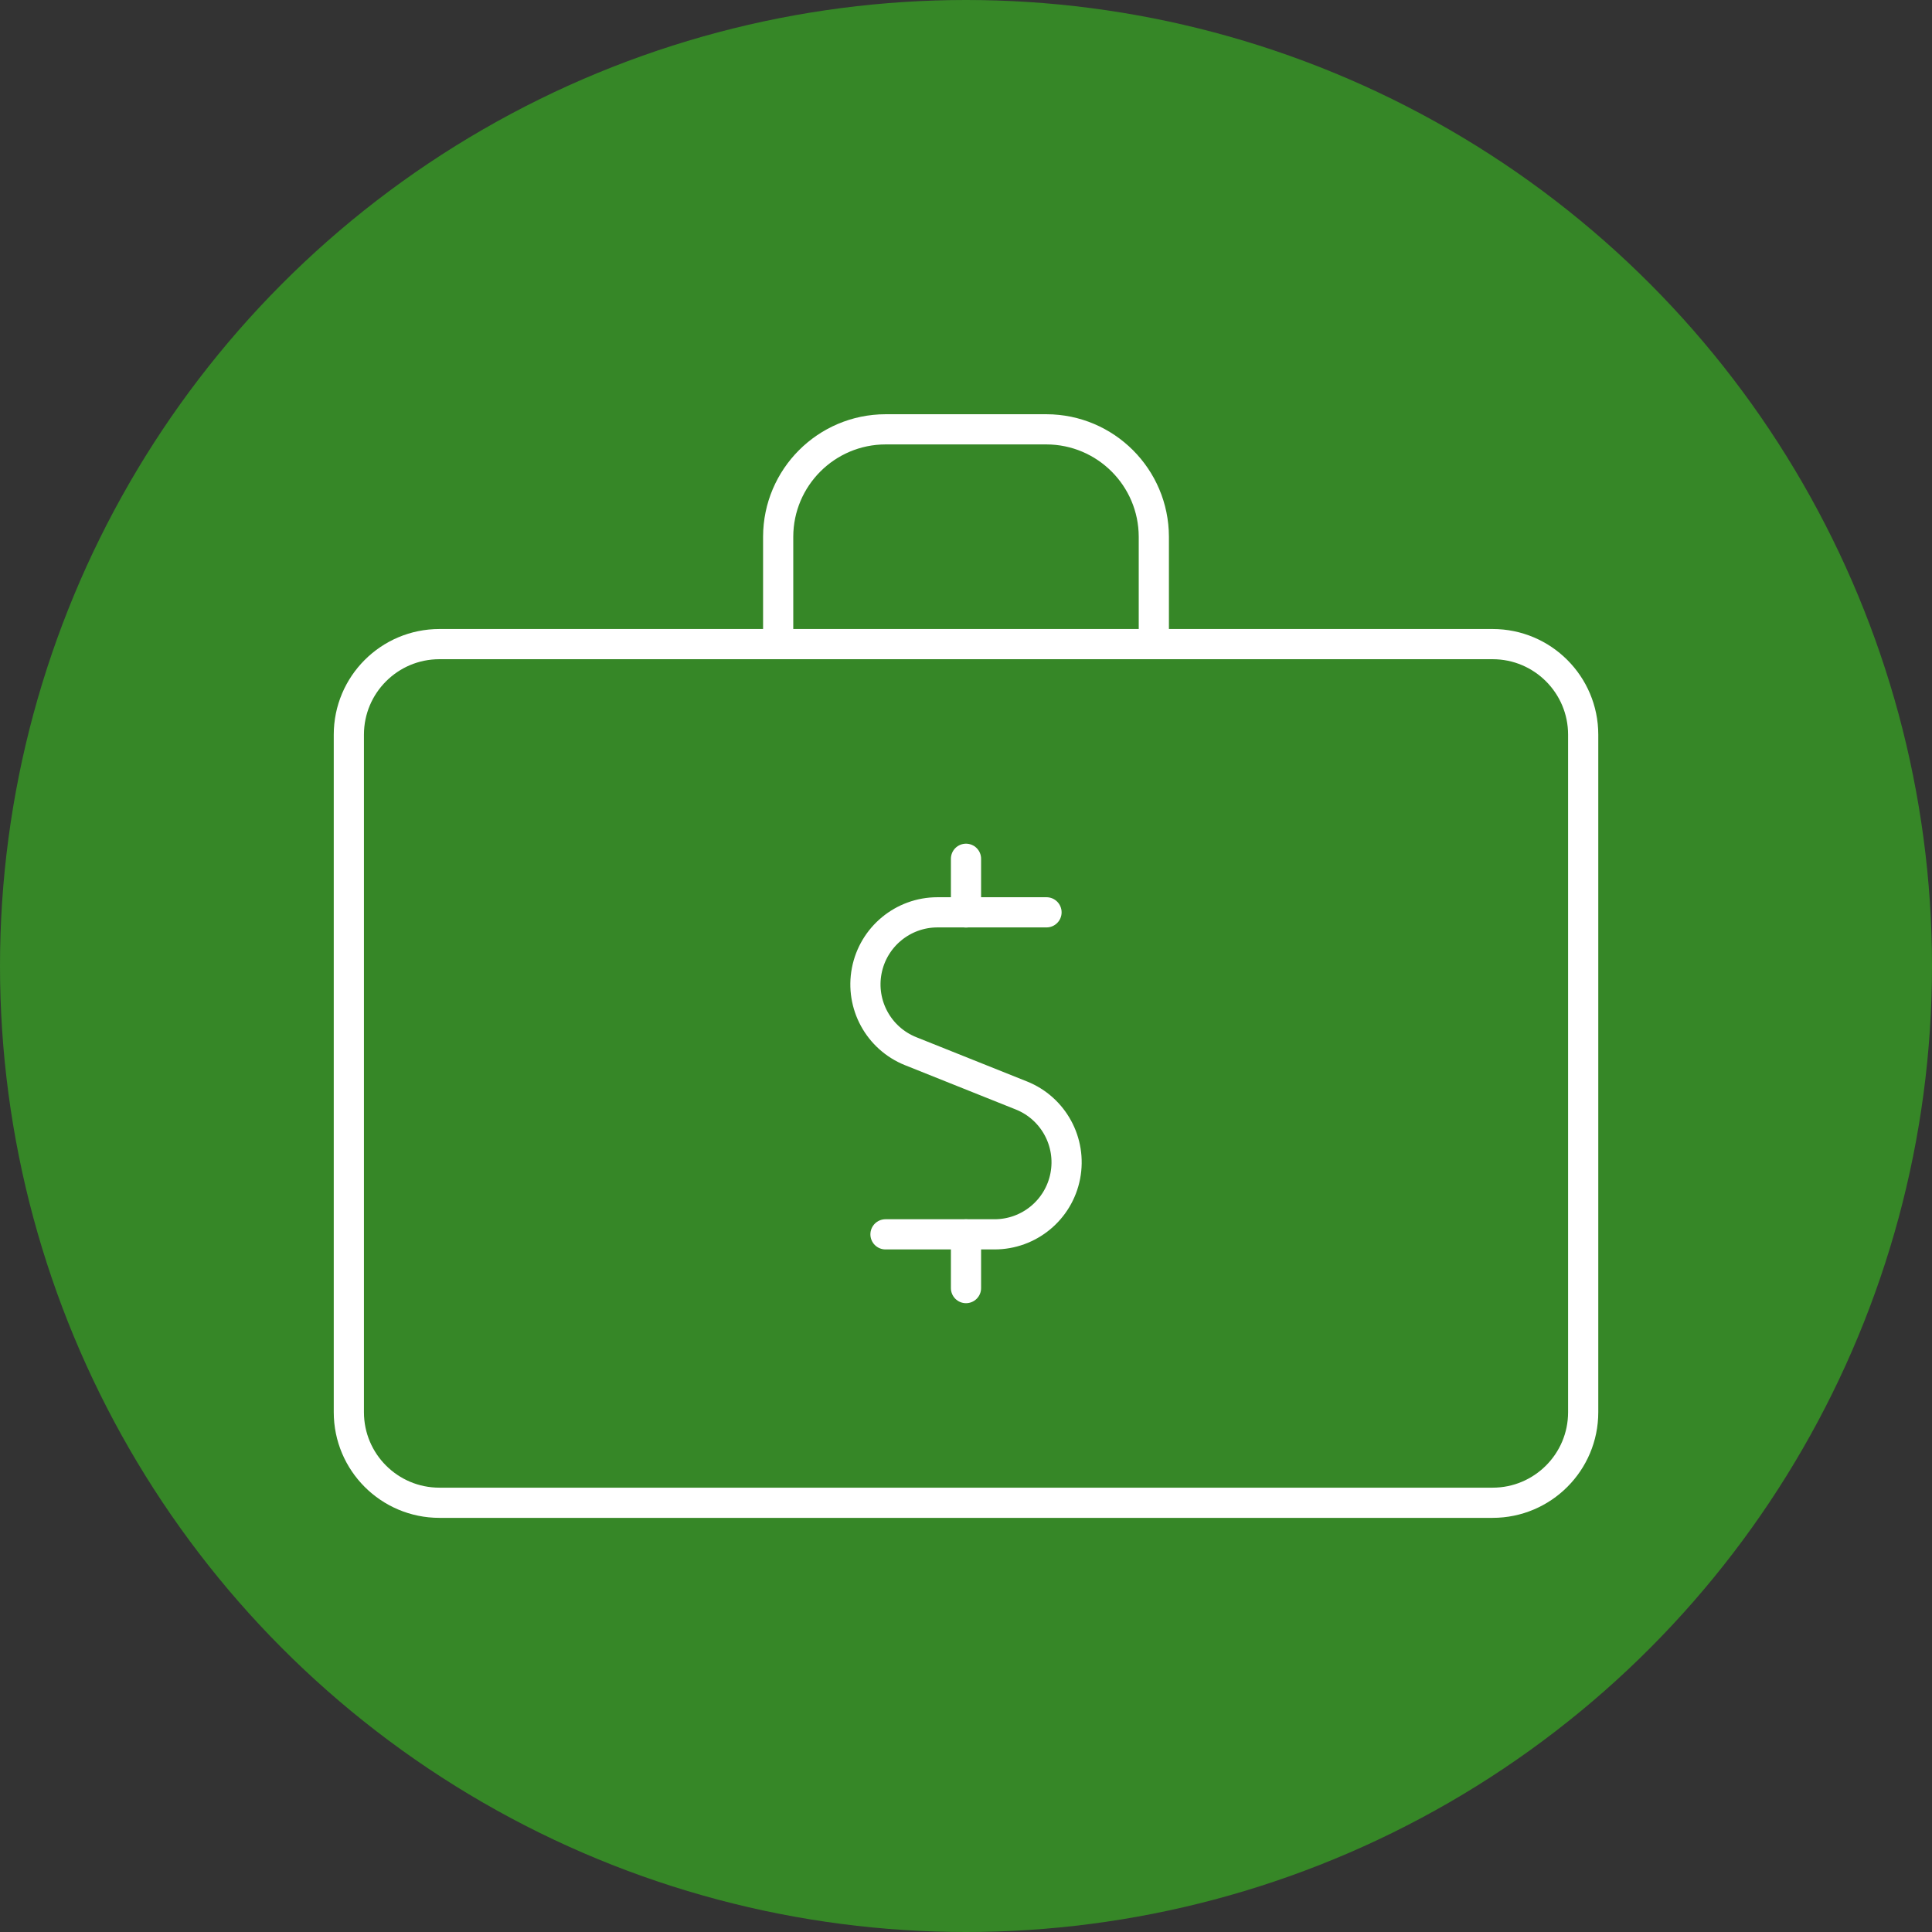
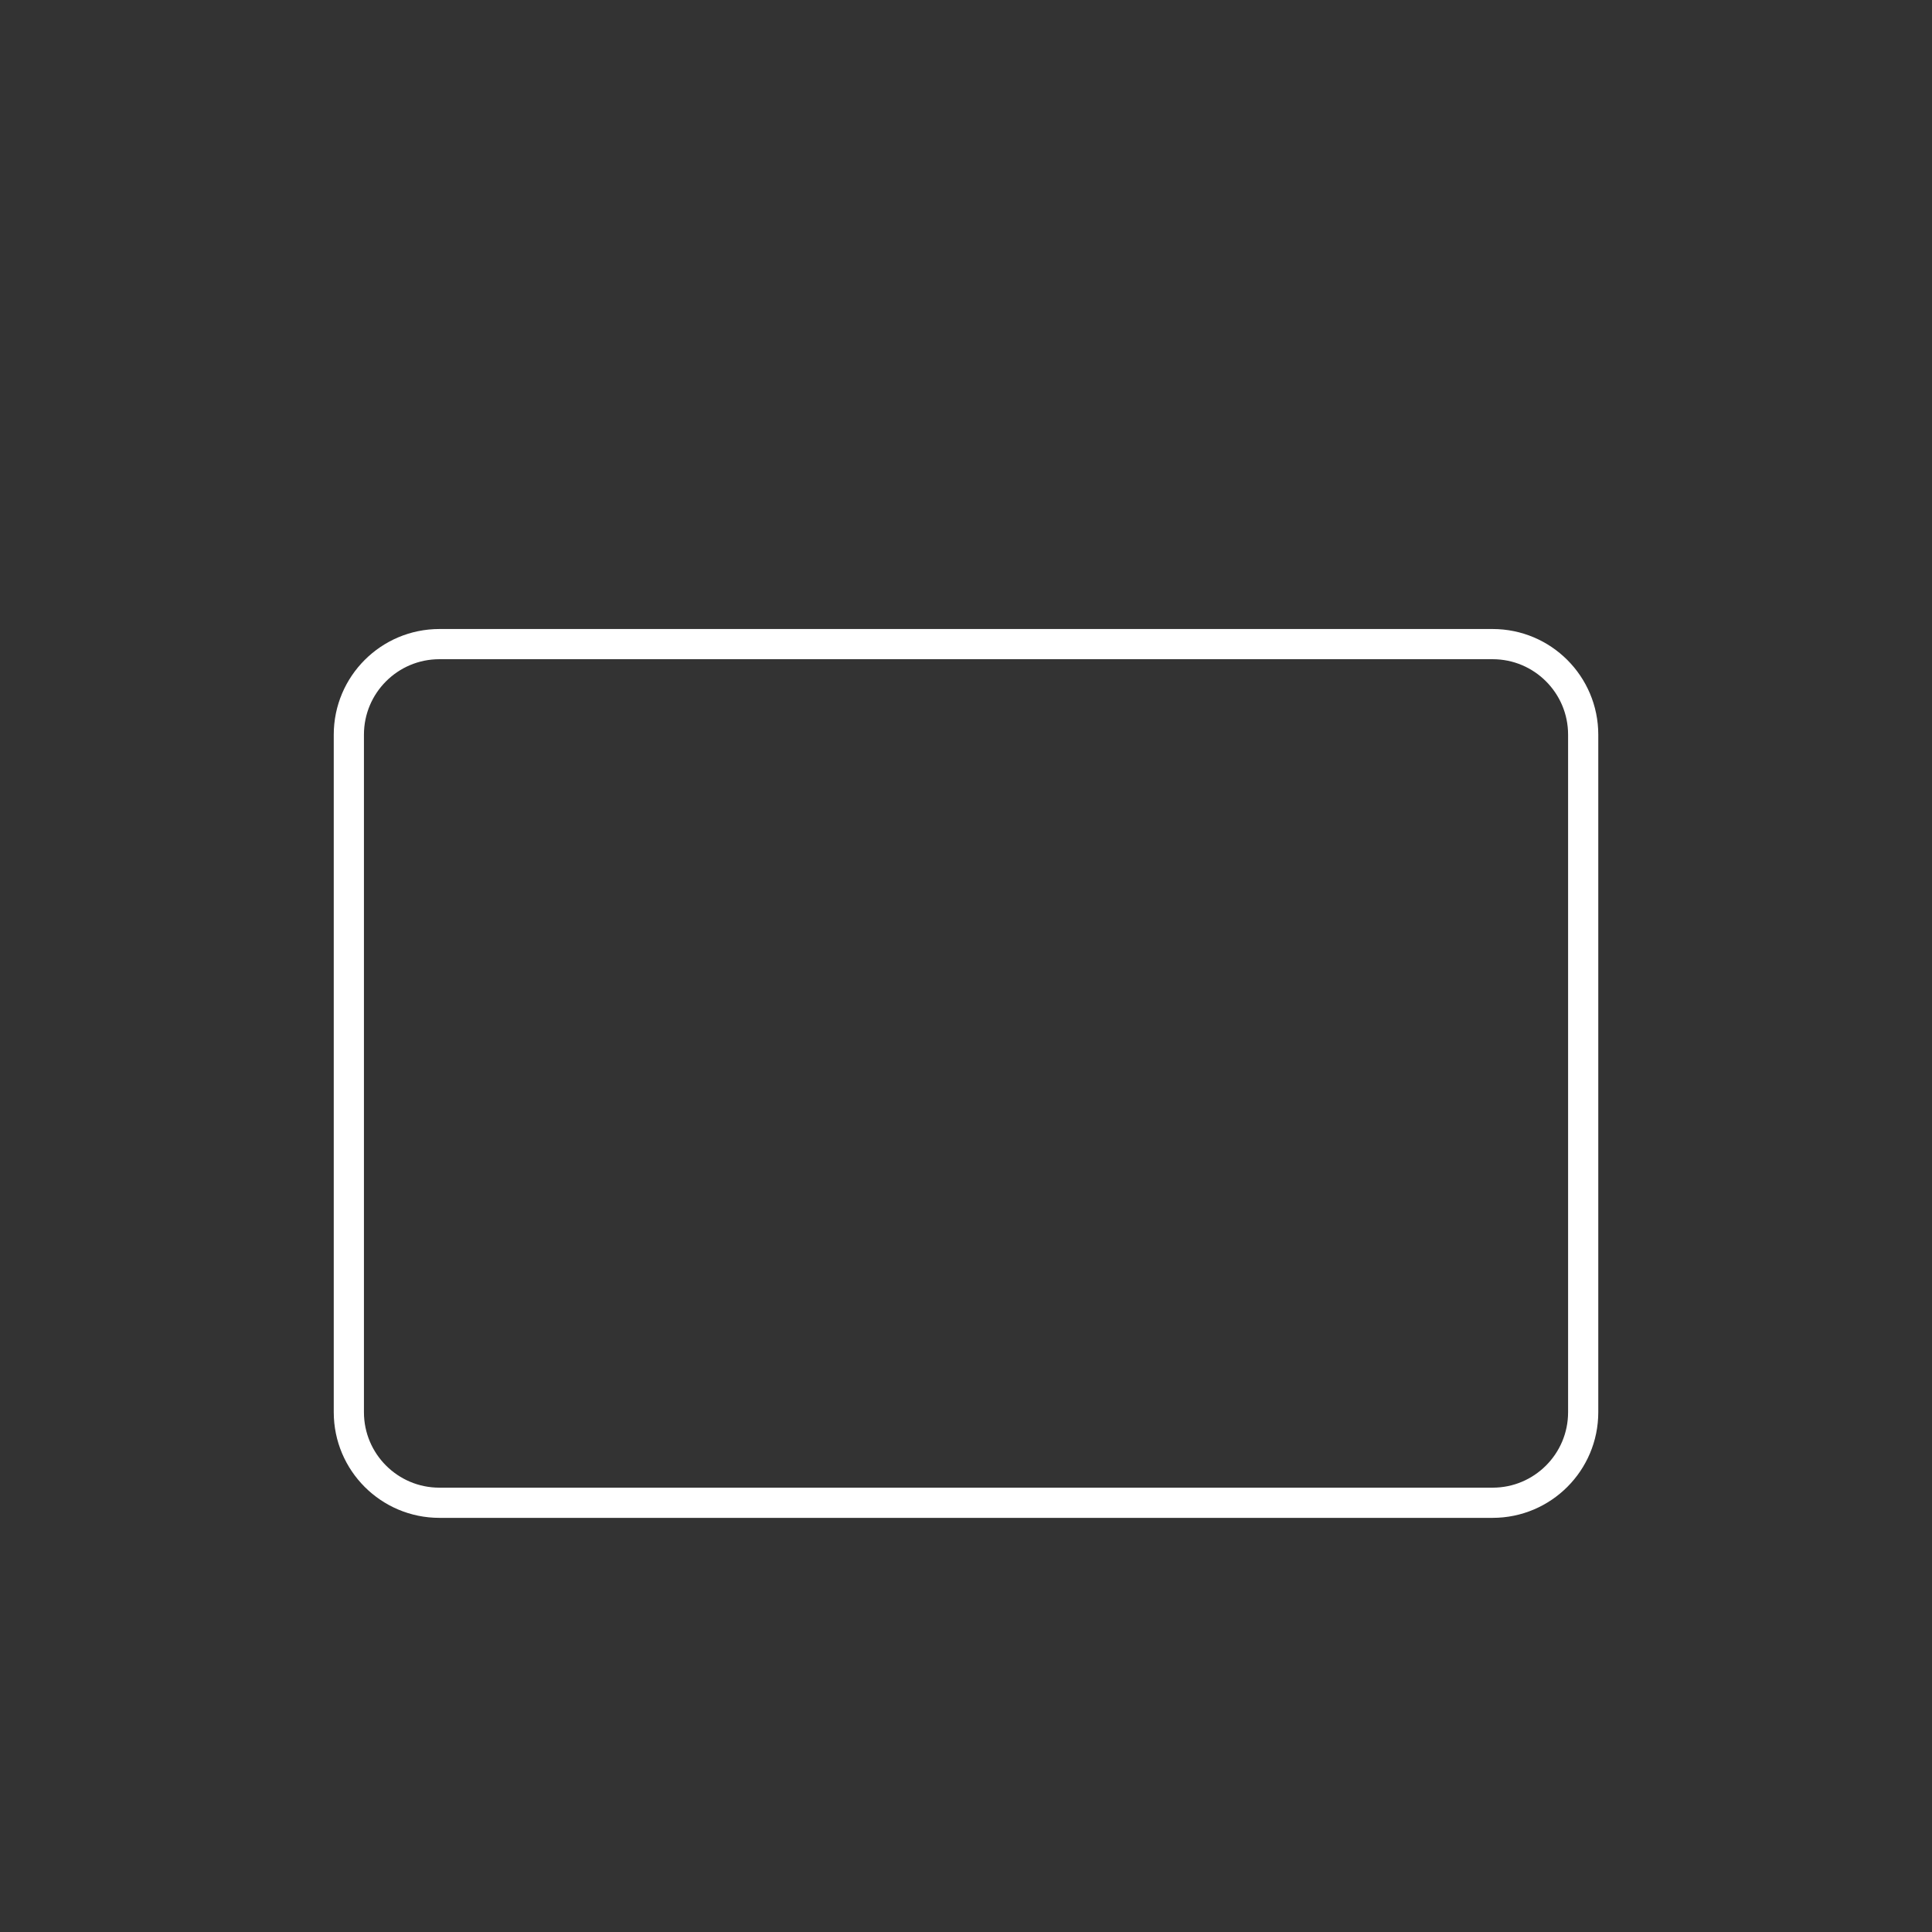
<svg xmlns="http://www.w3.org/2000/svg" width="64" height="64" viewBox="0 0 64 64" fill="none">
  <rect x="0" y="0" width="64" height="64" fill="#333333" stroke="none" />
-   <circle cx="32" cy="32" r="32" fill="#368727" />
  <path fill-rule="evenodd" clip-rule="evenodd" d="M11.556 24.337C11.556 22.68 12.899 21.337 14.556 21.337H49.445C51.101 21.337 52.445 22.68 52.445 24.337V46.781C52.445 48.438 51.101 49.781 49.445 49.781H14.556C12.899 49.781 11.556 48.438 11.556 46.781V24.337Z" stroke="white" stroke-linecap="round" stroke-linejoin="round" />
-   <path d="M25.778 21.333V17.778C25.783 15.816 27.372 14.227 29.333 14.222H34.667C36.628 14.228 38.216 15.816 38.222 17.778V21.333" stroke="white" stroke-linecap="round" stroke-linejoin="round" />
-   <path d="M32 30.226V28.448" stroke="white" stroke-linecap="round" stroke-linejoin="round" />
-   <path d="M34.667 30.222H31.053C29.91 30.223 28.929 31.034 28.712 32.155C28.495 33.277 29.104 34.395 30.164 34.821L33.833 36.288C34.895 36.713 35.506 37.832 35.289 38.956C35.072 40.079 34.088 40.89 32.944 40.889H29.333" stroke="white" stroke-linecap="round" stroke-linejoin="round" />
-   <path d="M32 42.67V40.892" stroke="white" stroke-linecap="round" stroke-linejoin="round" />
</svg>